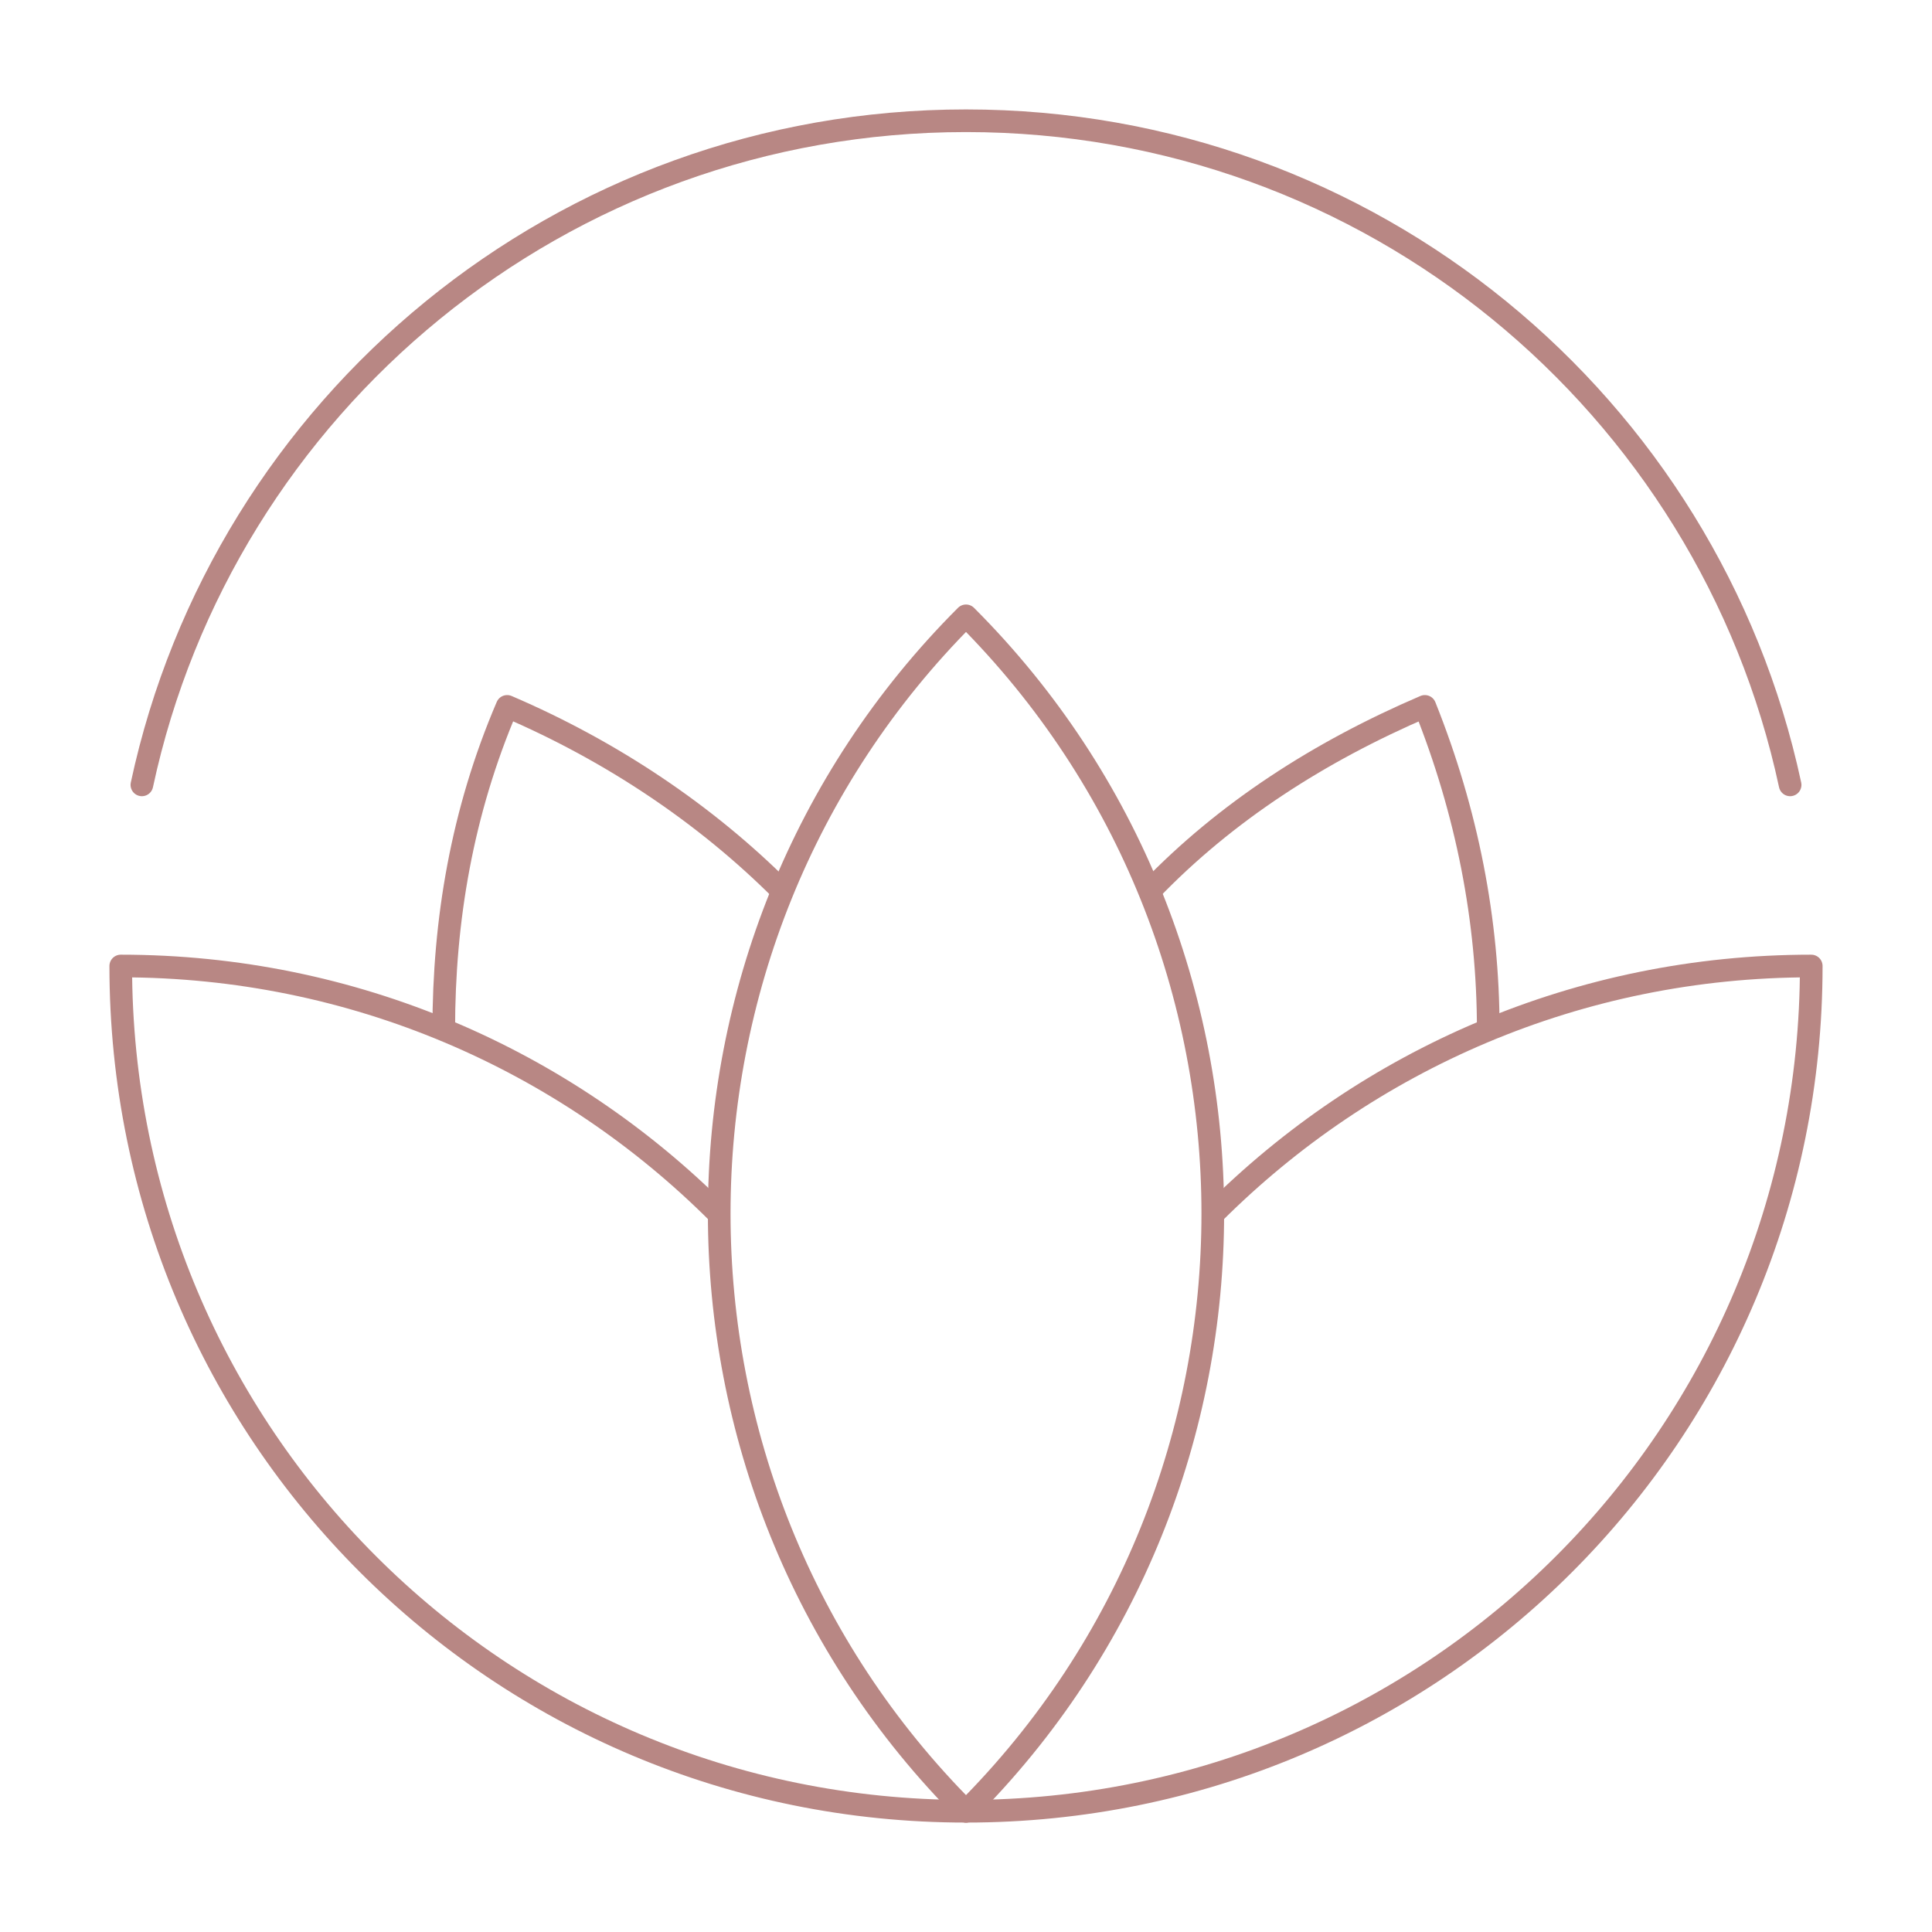
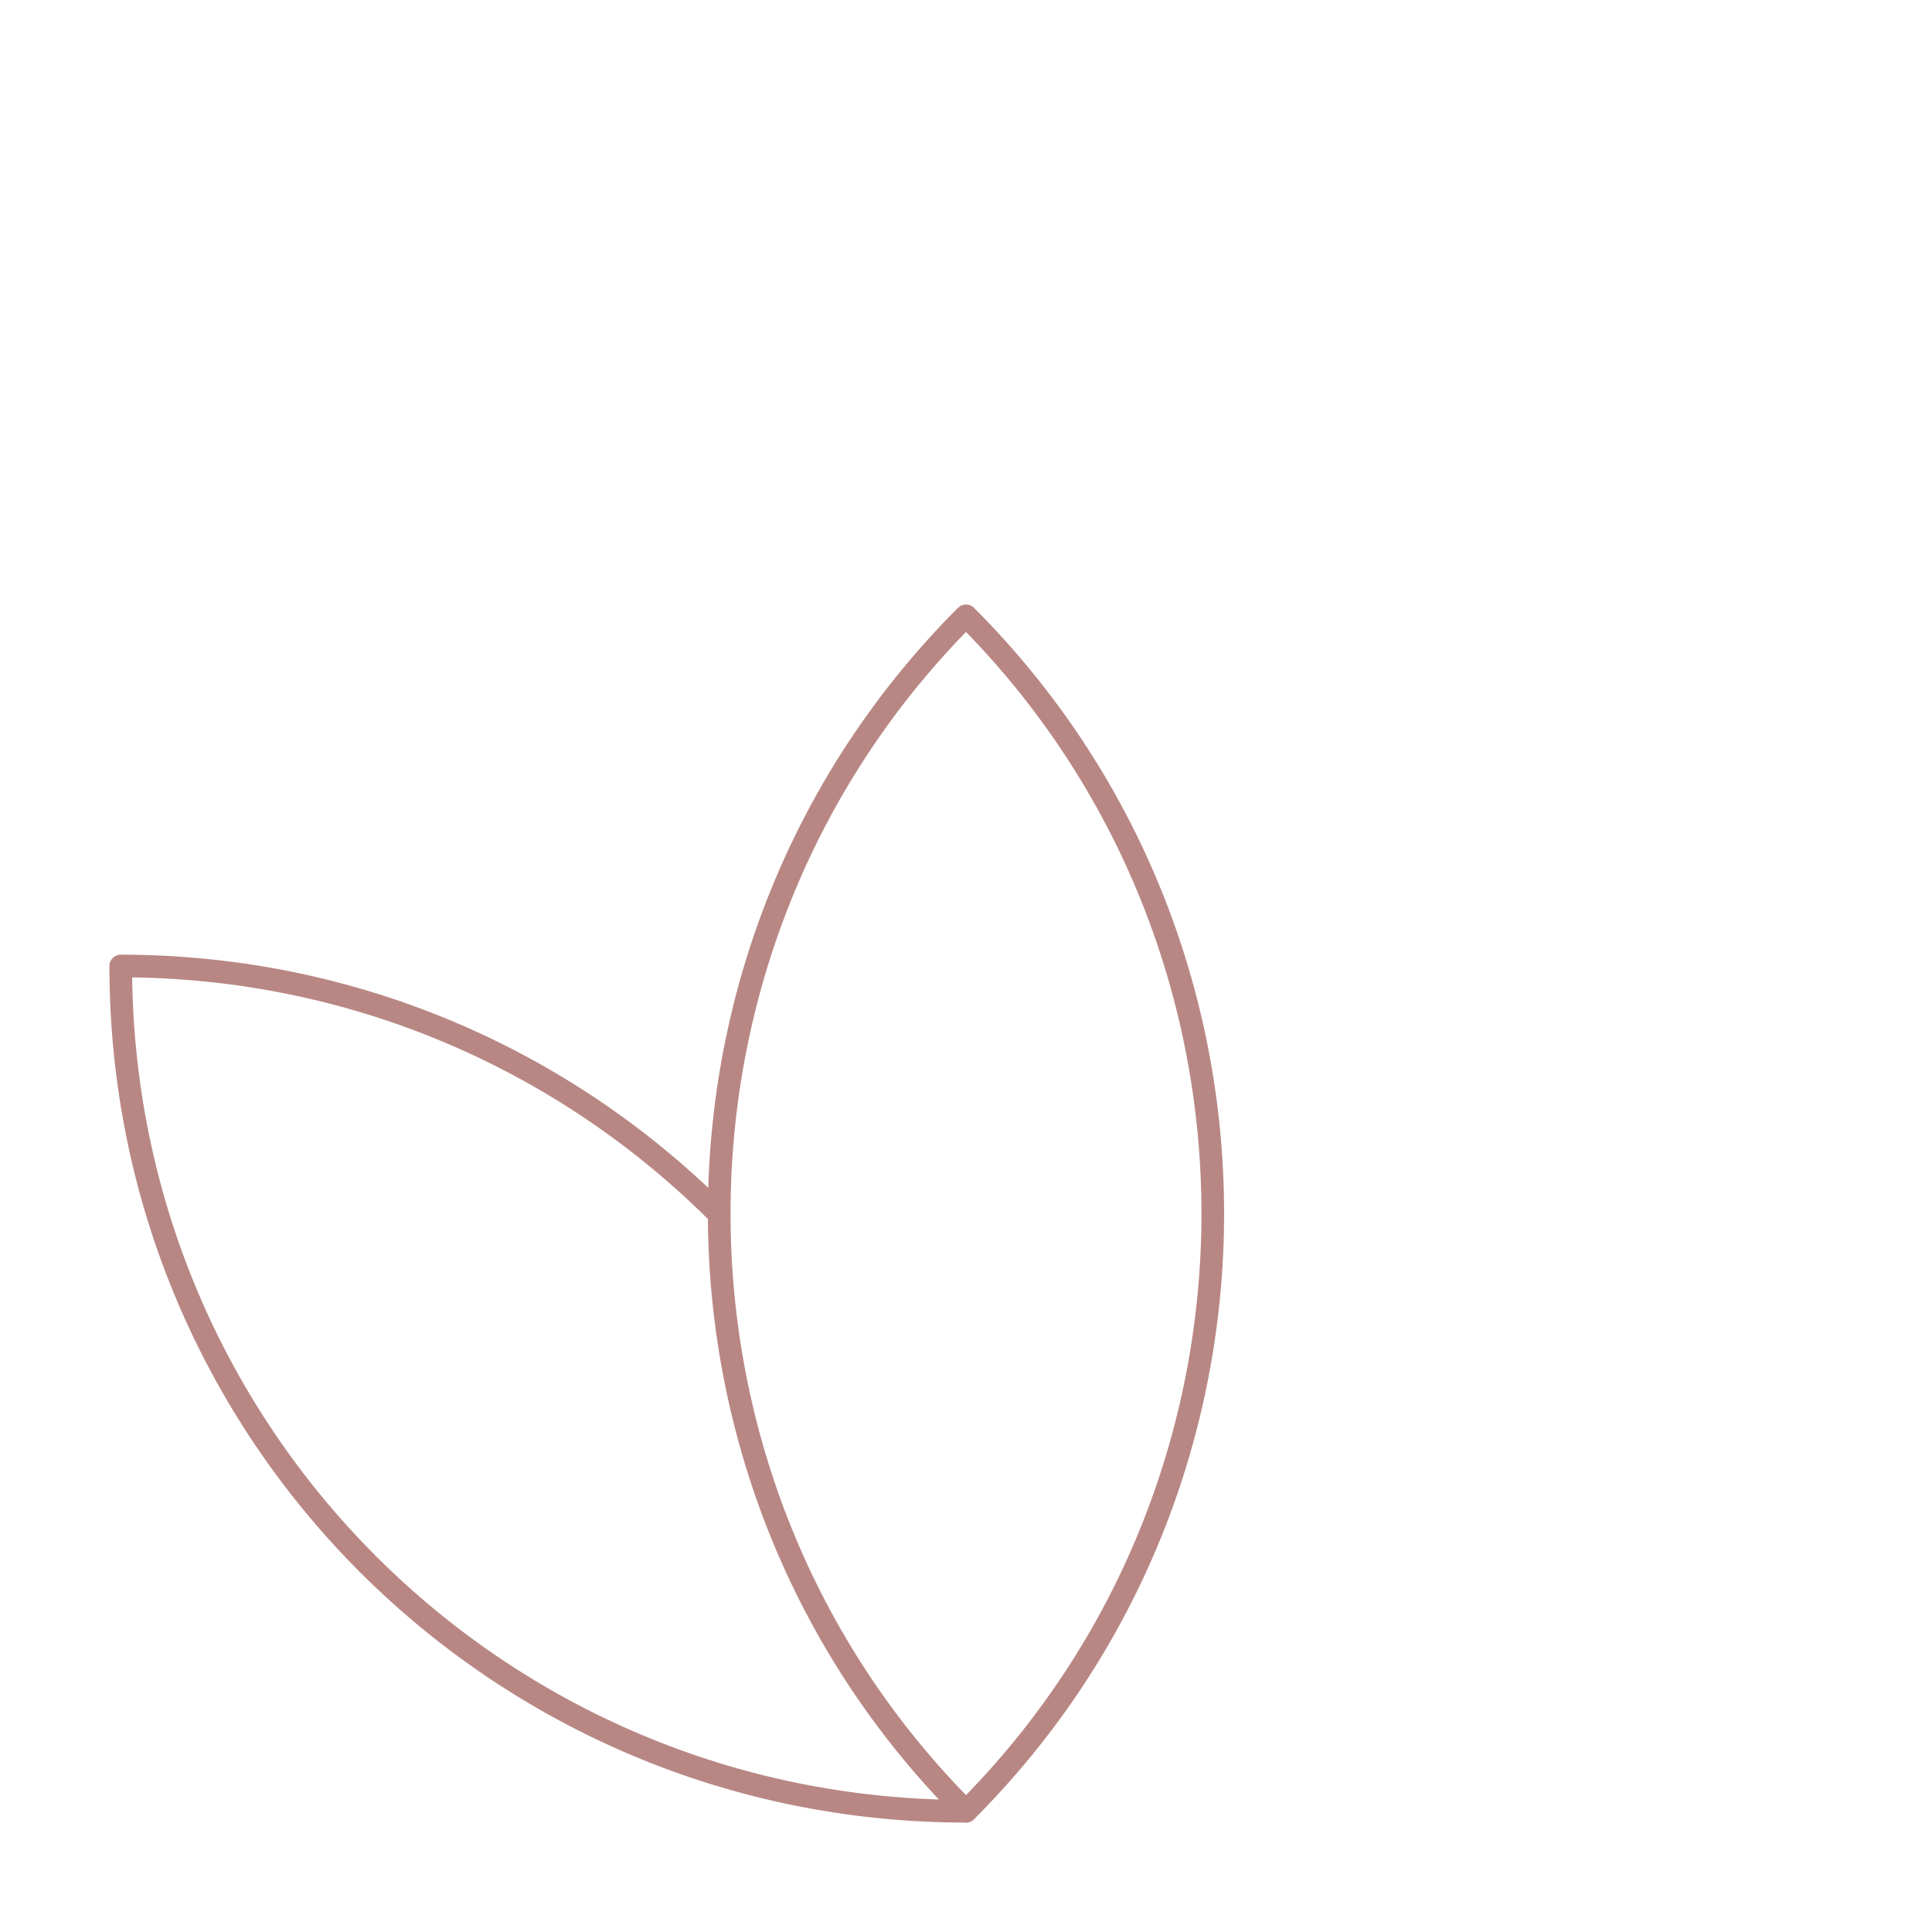
<svg xmlns="http://www.w3.org/2000/svg" id="Icon" x="0px" y="0px" viewBox="0 0 64 64" style="enable-background:new 0 0 64 64;" xml:space="preserve">
  <style type="text/css"> .st0{fill:none;stroke:#B88784;stroke-width:0.75;stroke-linecap:round;stroke-linejoin:round;stroke-miterlimit:10;} </style>
  <g>
    <g id="Lotus">
-       <path class="st0" d="M59.3,26C56.6,13.4,45.4,4,32,4S7.4,13.4,4.7,26" />
-       <path class="st0" d="M32,60c15.5,0,28-12.5,28-28c-7.7,0-14.7,3.1-19.8,8.2" />
-       <path class="st0" d="M49.3,34.1c0-3.6-0.7-7.2-2.1-10.7c-3.5,1.5-6.6,3.5-9.1,6.1" />
      <path class="st0" d="M32,20.4C21.1,31.3,21.1,49.1,32,60C42.9,49.1,42.9,31.3,32,20.4z" />
-       <path class="st0" d="M25.9,29.5c-2.5-2.5-5.6-4.6-9.1-6.1c-1.5,3.5-2.1,7.1-2.1,10.7" />
      <path class="st0" d="M23.8,40.2C18.7,35.1,11.7,32,4,32c0,15.5,12.5,28,28,28" />
    </g>
  </g>
</svg>